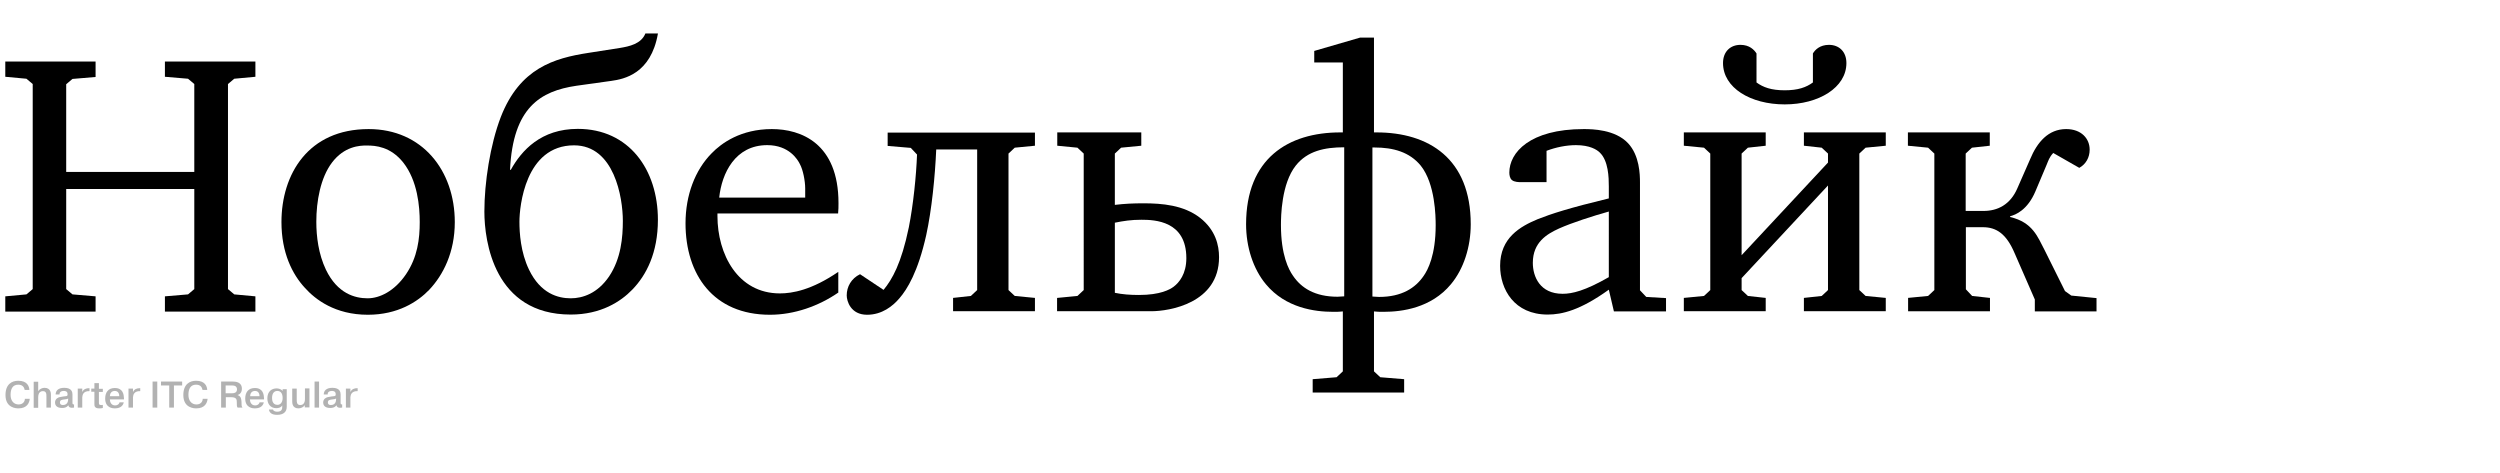
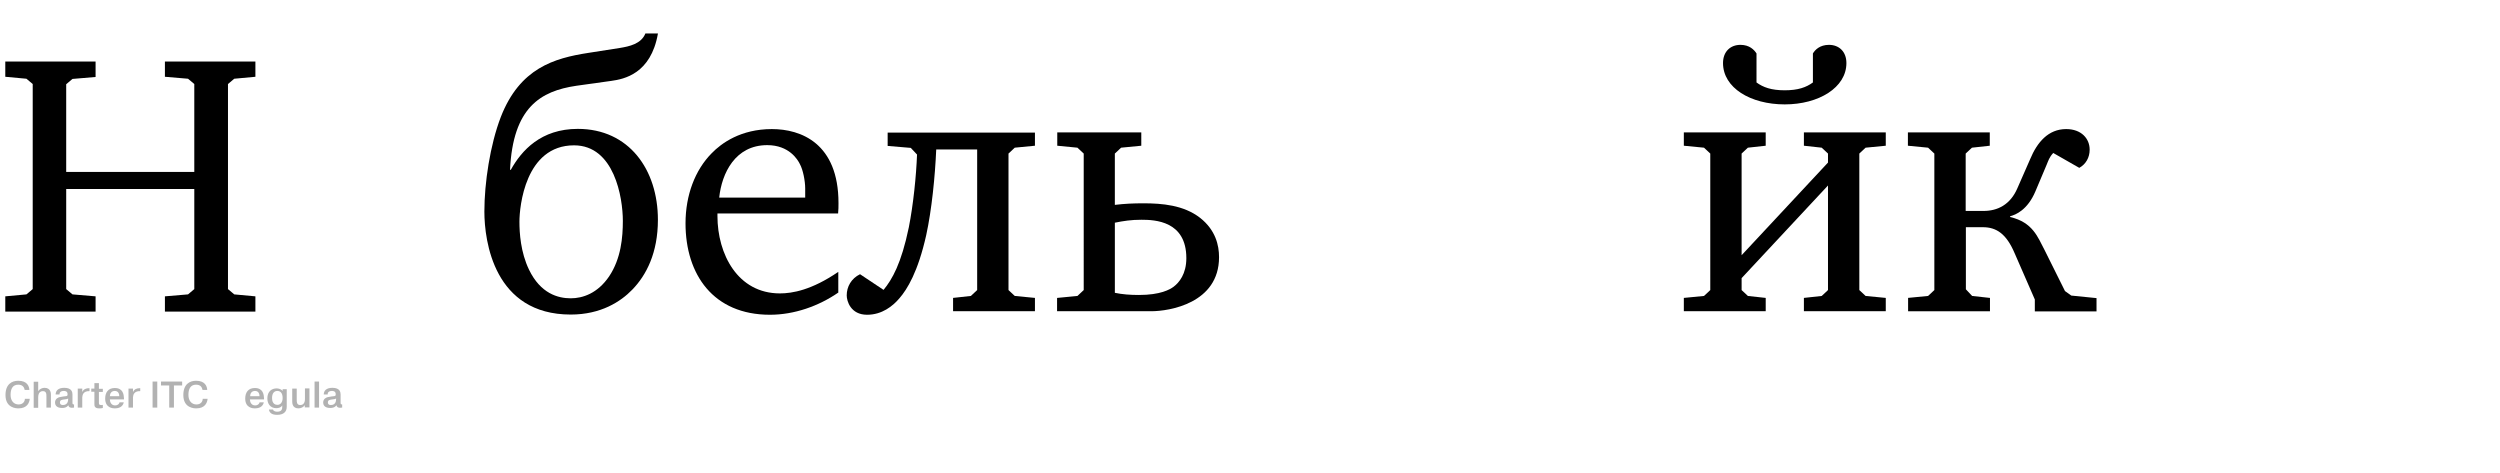
<svg xmlns="http://www.w3.org/2000/svg" version="1.1" id="Layer_1" x="0px" y="0px" viewBox="0 0 1276.4 241.5" style="enable-background:new 0 0 1276.4 241.5;" xml:space="preserve">
  <style type="text/css">
	.st0{fill:#FFFFFF;}
	.st1{fill:#B2B2B2;}
</style>
  <rect class="st0" width="1276.4" height="241.5" />
  <g>
    <path d="M48.8,31.5v7.8l-11.8,1l-3.2,2.7v44.8h65.4V42.9l-3.2-2.7l-11.8-1v-7.8h46.2v7.8l-10.8,1l-3.2,2.7v104.7l3.2,2.7l10.8,1   v7.8H84.2v-7.8l11.8-1l3.2-2.7V96.5H33.8v51.1l3.2,2.7l11.8,1v7.8H2.7v-7.8l10.8-1l3.2-2.7V42.9l-3.2-2.7l-10.8-1v-7.8H48.8z" />
-     <path d="M232.2,113.4c0,15.4-5.9,27-13.1,34.6c-5.9,6.1-16,12.7-31.3,12.7c-16.7,0-26.8-7.8-32.1-13.7c-6.5-7-12-18-12-33.6   c0-24.5,13.7-47.5,44.5-47.5C215.6,65.9,232.2,87.1,232.2,113.4z M169.5,83c-5.9,7.8-8,19.8-8,30.2c0,7.6,1.1,16.5,4.9,24.5   c5.9,12.2,14.8,14.6,21.3,14.6c6.1,0,13.7-3.6,19.6-12.3c5.9-8.7,7-18.1,7-26.6c0-8-1.1-21.1-8.4-30.4c-6.5-8.2-14.3-8.7-18.4-8.7   C183.5,74.2,175.7,74.8,169.5,83z" />
    <path d="M335.9,17.2c-3.6,20.5-17.3,23.2-23.8,24.1l-17.9,2.5c-18.2,2.7-32.3,11-33.8,42.9h0.4c5.5-9.9,15.4-20.9,34.2-20.9   c26.2,0,40.9,20.9,40.9,46.4c0,16.9-5.9,28.3-13.1,35.7c-5.9,6.1-16,12.7-31.4,12.7c-39.1,0-44.1-37.4-44.1-52.6   c0-14.6,2.9-34,8.4-48.3c9.7-24.9,27.2-30,44.7-32.7l16-2.5c4.9-0.8,11-2.1,13.1-7.4H335.9z M265.2,113.2c0,5.7,0.6,15.6,4.9,24.5   c5.9,12.2,14.8,14.6,21.3,14.6c6.1,0,13.7-2.5,19.6-11.2c6.1-9.1,7-20,7-28.3c0-12-4.4-38.6-24.9-38.6   C268.1,74.2,265.2,105.6,265.2,113.2z" />
    <path d="M428.1,149.3c-10.1,7-22.6,11.4-35,11.4c-28.9,0-43.1-20.5-43.1-46.7c0-14.4,4.9-27.2,13.3-35.7c5.1-5.3,15-12.4,30.8-12.4   c14.8,0,34,7.2,34,37.8c0,1.7,0,3.4-0.2,5.3h-61.6v1.3c0,19.4,10.3,39.5,31.9,39.5c6.3,0,16.2-1.7,29.8-11V149.3z M411.1,101v-4.8   c0-3.8-1.1-9.5-2.7-12.4c-1.1-2.3-5.5-9.7-16.7-9.7c-16.3,0-23.2,14.3-24.5,26.8H411.1z" />
    <path d="M528.4,67.6v6.8l-10.3,1l-3.2,3v69.7l3.2,3l10.3,1v6.8h-41.8v-6.8l9.1-1l3.2-3V76.3H478c-0.6,13.9-2.3,30.8-5.1,43.7   c-4.2,18.8-9.7,27.7-13.7,32.3c-3.4,4-8.9,8.4-16.5,8.4c-8.4,0-10.4-7-10.4-9.9c0-4.4,2.3-8.6,6.8-10.8l12,8   c4.4-5.3,9.1-13.5,12.9-31.9c2.3-11.6,3.8-26.4,4.2-37.2l-3.2-3.4l-11.8-1v-6.8H528.4z" />
    <path d="M539.8,152.1l10.3-1l3.2-3V78.4l-3.2-3l-10.3-1v-6.8h42.9v6.8l-10.3,1l-3.2,3v26.2c5.1-0.6,9.3-0.8,14.6-0.8   c9.5,0,20.5,0.9,28.9,7.4c8,6.3,9.7,14.1,9.7,20.1c0,23.6-25.5,27.6-34.6,27.6h-48.1V152.1z M569.2,149.5c3.8,0.8,7.8,1.1,12.3,1.1   c11,0,15.8-2.8,17.7-4.2c2.8-2.1,6.5-6.5,6.5-14.6c0-19-16-19.6-23-19.6c-5.1,0-9.1,0.6-13.5,1.5V149.5z" />
-     <path d="M701.5,19.1v48.5h1.3c26.6,0,48.1,13.3,48.1,46.9c0,11.6-3.6,22.8-10.1,30.6c-10.1,12.2-25.1,14.1-34.2,14.1   c-2.1,0-3.8,0-5.1-0.2v30.6l3.2,3l12.2,1v6.8h-46.7v-6.8l12.2-1l3.2-3V159c-1.3,0.2-3,0.2-5.1,0.2c-9.1,0-24.1-1.9-34.2-14.1   c-6.5-7.8-10.1-19-10.1-30.6c0-33.6,21.5-46.9,48.1-46.9h1.3V31.9h-14.6V26l23.4-6.8H701.5z M686.3,75.2c-10.1,0-18.8,1.9-24.7,9.3   c-7.4,9.3-7.6,26-7.6,30.4c0,15.4,4,22.8,6.1,25.8c4.2,6.3,11.2,10.8,22.8,10.8c1.1,0,2.3-0.2,3.4-0.2V75.2z M700.7,151.4   c1.1,0,2.3,0.2,3.4,0.2c11.6,0,18.6-4.6,22.8-10.8c2.1-3,6.1-10.5,6.1-25.8c0-4.4-0.2-21.1-7.6-30.4c-5.7-7-14.1-9.3-23.6-9.3h-1.1   V151.4z" />
-     <path d="M821.4,147.9c-14.6,10.5-23.9,12.7-31.2,12.7c-17.1,0-24.3-12.9-24.3-24.9c0-14.3,10.3-20.1,19.2-23.8   c6.8-2.7,16-5.7,36.3-10.6v-6.1c0-4.6-0.2-13.1-4.6-17.3c-1.5-1.5-5.1-3.8-12.2-3.8c-4.9,0-10.3,1.1-15,2.9v16h-13.1   c-0.8,0-3.4,0-4.6-1.1c-1-0.8-1.3-2.5-1.3-3.8c0-10.1,10.3-22.2,38-22.2c4.4,0,16,0.2,22.6,7.2c5.9,6.3,6.1,16,6.1,20v55.1l3.2,3.4   l10.1,0.6v6.8H824L821.4,147.9z M821.4,108c-8.2,2.3-18.8,5.7-25.5,8.7c-6.1,2.8-13.3,7-13.3,17.5c0,7,3.6,15.8,15.2,15.8   c4.9,0,11.4-1.5,23.6-8.5V108z" />
    <path d="M859.7,152.1l10.3-1l3.2-3V78.4l-3.2-3l-10.3-1v-6.8h41.8v6.8l-9.1,1l-3.2,3v51.9L933.3,83v-4.6l-3.2-3l-9.1-1v-6.8h41.8   v6.8l-10.3,1l-3.2,3v69.7l3.2,3l10.3,1v6.8h-41.8v-6.8l9.1-1l3.2-3V94.7l-44.1,47.3v6.1l3.2,3l9.1,1v6.8h-41.8V152.1z M896.8,42.1   c3.4,2.5,7.6,4,14.4,4c6.8,0,11-1.5,14.4-4V27.3c1.1-1.9,3.6-4.4,8.2-4.4c5.1,0,8.9,3.4,8.9,9.3c0,12.5-14.1,21.1-31.5,21.1   c-17.5,0-31.5-8.5-31.5-21.1c0-5.9,3.8-9.3,8.9-9.3c4.6,0,7,2.5,8.2,4.4V42.1z" />
    <path d="M974.1,152.1l10.3-1l3.2-3V78.4l-3.2-3l-10.3-1v-6.8h41.8v6.8l-9.1,1l-3.2,3v29.3h9.1c7.2,0,13.7-3.2,17.3-11.6l6.5-14.8   c3.6-8.7,9.3-15.4,18.4-15.4c7.8,0,12,4.9,12,10.5c0,4-1.9,7.4-5.3,9.3l-13.3-7.6c-2.1,2.3-2.5,4-3.4,6.1l-5.7,13.5   c-4,9.5-10.1,12-12.9,12.7v0.4c11.6,2.7,14.1,10.3,17.5,16.7l10.5,21.1l3.2,2.3l12.9,1.3v6.8h-31.5v-6.1l-10.3-23.6   c-4.2-9.9-9.3-13.3-16.2-13.3h-8.7v31.7l3.2,3.4l9.1,1v6.8h-41.8V152.1z" />
  </g>
  <g>
    <path class="st1" d="M15.2,203.6c-0.2,2-1.3,4.9-5.8,4.9c-1,0-6.6-0.1-6.6-6.8c0-5.5,3.2-7.3,6.5-7.3c4.6,0,5.6,2.8,5.7,4.7h-2.4   c-0.2-1.1-0.8-2.7-3.3-2.7c-3,0-3.9,2.4-3.9,5.2c0,3.1,1.7,4.9,4.1,4.9c2.2,0,3.2-1.5,3.2-2.9H15.2z" />
    <path class="st1" d="M19.5,194.8v4.9c0.7-1.1,2.1-1.7,3.2-1.7c3.3,0,3.3,2.9,3.3,3.6v6.5h-2.3v-5.7c0-1.2,0-2.7-1.8-2.7   c-0.6,0-2.4,0.2-2.4,3.1v5.4h-2.3v-13.3H19.5z" />
    <path class="st1" d="M28.4,201.4c0-1.8,1.2-3.4,4.4-3.4c3.9,0,4.2,2.3,4.2,3.4v3.9c0,0.9,0,1.2,0.8,1.2v1.6c-0.6,0-0.8,0.1-1,0.1   c-0.6,0-1.7-0.1-1.9-1.3c-0.8,1.1-1.9,1.4-3.2,1.4c-3.3,0-3.6-2-3.6-2.8c0-2,1.8-2.6,2.2-2.7c0.7-0.2,1.4-0.2,2.2-0.4   c0.3,0,0.6-0.1,0.9-0.1c0.8-0.1,1.1-0.1,1.1-1c0-1.5-1.1-1.7-1.9-1.7c-1.7,0-2.3,0.9-2.2,1.8H28.4z M34.7,203.5   c-0.2,0.2-0.6,0.3-1.6,0.4c-1.6,0.2-2.5,0.3-2.5,1.6c0,0.7,0.4,1.3,1.5,1.3c1.1,0,2.7-0.5,2.7-3V203.5z" />
    <path class="st1" d="M45.7,199.7c-3-0.1-3.6,1.7-3.7,3.1c0,0.3,0,0.6,0,1v4.3h-2.3v-9.7H42v1.8h0c0.6-1.6,2.2-2,3.3-2h0.4V199.7z" />
    <path class="st1" d="M48.2,198.5v-2.9h2.3v2.9h2v1.6h-2v5.5c0,0.6,0,1.2,1.1,1.2c0.4,0,0.6,0,0.9-0.1v1.6c-0.6,0.2-1.2,0.2-1.9,0.2   c-2.4,0-2.4-1.4-2.4-2.1V200h-1.6v-1.6H48.2z" />
    <path class="st1" d="M63.2,205.3c-0.2,1.3-1.2,3.2-4.6,3.2c-1,0-4.9-0.2-4.9-5c0-3.2,1.6-5.4,4.9-5.4c4.2,0,4.6,3.3,4.7,5.2   c0,0.2,0,0.4,0,0.6h-7.2c0,1.2,0.6,3.1,2.7,3.1c1,0,2.1-0.6,2.2-1.6H63.2z M60.9,202.3c0-0.9-0.3-2.7-2.3-2.7   c-1.8,0-2.5,1.4-2.5,2.7H60.9z" />
    <path class="st1" d="M71.6,199.7c-3-0.1-3.6,1.7-3.7,3.1c0,0.3,0,0.6,0,1v4.3h-2.3v-9.7h2.3v1.8h0c0.6-1.6,2.2-2,3.3-2h0.4V199.7z" />
    <path class="st1" d="M80.3,194.8v13.3h-2.4v-13.3H80.3z" />
    <path class="st1" d="M82.2,196.8v-2h10.8v2h-4.2v11.3h-2.4v-11.3H82.2z" />
    <path class="st1" d="M106,203.6c-0.2,2-1.3,4.9-5.8,4.9c-1,0-6.6-0.1-6.6-6.8c0-5.5,3.2-7.3,6.5-7.3c4.6,0,5.6,2.8,5.7,4.7h-2.4   c-0.2-1.1-0.8-2.7-3.3-2.7c-3,0-3.9,2.4-3.9,5.2c0,3.1,1.7,4.9,4.1,4.9c2.2,0,3.2-1.5,3.2-2.9H106z" />
-     <path class="st1" d="M112.8,194.8h5.9c1.6,0,4.8,0.2,4.8,3.7c0,2-1.2,2.9-2.2,3.2v0c1.9,0.6,1.9,2.3,2,3.5c0,1.8,0,2.2,0.5,2.9   h-2.5c-0.4-0.6-0.4-1.1-0.4-2.8c0-1.2-0.1-2.5-2.8-2.5h-2.8v5.3h-2.4V194.8z M115.2,200.8h3c1.2,0,2.8-0.2,2.8-2c0-1.9-1.7-2-2.7-2   h-3.1V200.8z" />
    <path class="st1" d="M134.7,205.3c-0.2,1.3-1.2,3.2-4.6,3.2c-1,0-4.9-0.2-4.9-5c0-3.2,1.6-5.4,4.9-5.4c4.2,0,4.6,3.3,4.7,5.2   c0,0.2,0,0.4,0,0.6h-7.2c0,1.2,0.6,3.1,2.7,3.1c1,0,2.1-0.6,2.2-1.6H134.7z M132.5,202.3c0-0.9-0.3-2.7-2.3-2.7   c-1.8,0-2.5,1.4-2.5,2.7H132.5z" />
    <path class="st1" d="M146.4,198.5v9.2c0,2.7-1.8,4.1-4.9,4.1c-2.4,0-3.9-0.8-4.2-2.7h2.1c0.2,0.9,1.4,1.1,2.2,1.1   c2.4,0,2.5-1.6,2.5-2.5v-0.7c-0.8,1.4-2.8,1.4-3,1.4c-3.2,0-4.6-2.4-4.6-5c0-3.7,2.4-5.1,4.7-5.1c0.8,0,2.2,0.2,3.1,1.3h0v-0.9   H146.4z M141.7,206.7c1.3,0,2.6-1.1,2.6-3.5c0-2.7-1.3-3.6-2.7-3.6c-1.7,0-2.7,1.3-2.7,3.6C138.9,206.4,140.8,206.7,141.7,206.7z" />
    <path class="st1" d="M155.6,208.1v-1.3h0c-0.6,1.1-2,1.7-3.2,1.7c-3.2,0-3.2-2.8-3.2-3.6v-6.5h2.3v5.7c0,1.1,0,2.7,1.8,2.7   c2.4,0,2.4-2.6,2.4-3.1v-5.4h2.3v9.7H155.6z" />
    <path class="st1" d="M162.9,194.8v13.3h-2.3v-13.3H162.9z" />
    <path class="st1" d="M165.3,201.4c0-1.8,1.2-3.4,4.4-3.4c3.9,0,4.2,2.3,4.2,3.4v3.9c0,0.9,0,1.2,0.8,1.2v1.6c-0.6,0-0.8,0.1-1,0.1   c-0.6,0-1.7-0.1-1.9-1.3c-0.8,1.1-1.9,1.4-3.2,1.4c-3.3,0-3.6-2-3.6-2.8c0-2,1.8-2.6,2.2-2.7c0.7-0.2,1.4-0.2,2.2-0.4   c0.3,0,0.6-0.1,0.9-0.1c0.8-0.1,1.1-0.1,1.1-1c0-1.5-1.1-1.7-1.9-1.7c-1.7,0-2.3,0.9-2.2,1.8H165.3z M171.5,203.5   c-0.2,0.2-0.6,0.3-1.6,0.4c-1.6,0.2-2.5,0.3-2.5,1.6c0,0.7,0.4,1.3,1.5,1.3c1.1,0,2.7-0.5,2.7-3V203.5z" />
-     <path class="st1" d="M182.6,199.7c-3-0.1-3.6,1.7-3.7,3.1c0,0.3,0,0.6,0,1v4.3h-2.3v-9.7h2.3v1.8h0c0.6-1.6,2.2-2,3.3-2h0.4V199.7z   " />
  </g>
</svg>